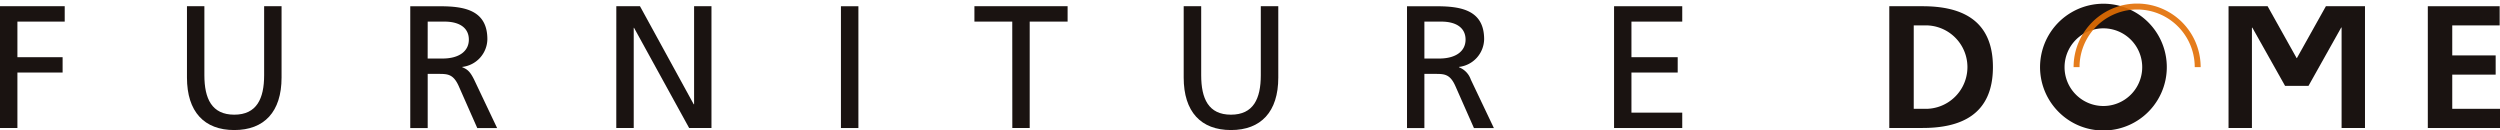
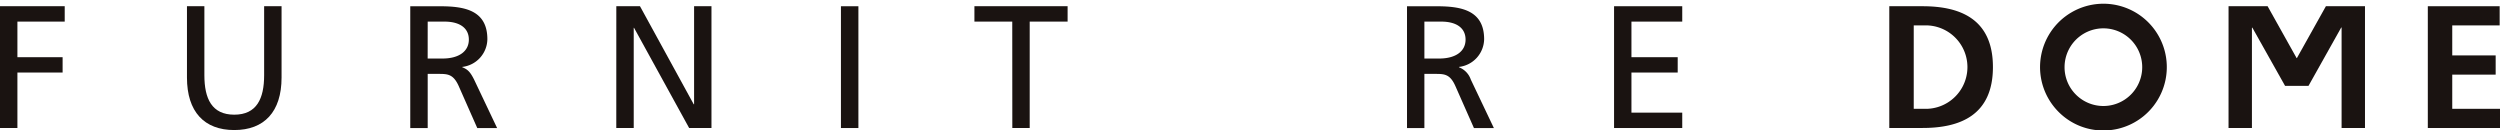
<svg xmlns="http://www.w3.org/2000/svg" width="374" height="19.521" viewBox="0 0 374 19.521">
  <defs>
    <clipPath id="a">
-       <rect width="20.429" height="10.816" fill="none" />
-     </clipPath>
+       </clipPath>
    <clipPath id="b">
      <rect width="19.01" height="9.499" fill="none" />
    </clipPath>
  </defs>
  <g transform="translate(0)">
    <path d="M220.975,288.2h9.681v2.3h-7.076v5.325h6.762v2.294h-6.762v8.3h-2.605Z" transform="translate(-220.975 -287.268)" fill="#1a1311" />
    <path d="M265.037,298.872c0,5.119-2.592,7.851-7.077,7.851s-7.075-2.732-7.075-7.851V288.2h2.605v10.324c0,3.5,1.109,5.9,4.47,5.9s4.47-2.4,4.47-5.9V288.2h2.607Z" transform="translate(-222.915 -287.268)" fill="#1a1311" />
    <path d="M289.215,290.5h2.5c2.405,0,3.657,1.044,3.657,2.691,0,1.738-1.462,2.833-3.941,2.833h-2.221Zm-2.608,15.923h2.608v-8.1h1.572c1.37,0,2.24,0,3.051,1.782l2.792,6.318h2.97l-3.442-7.246c-.569-1.138-.961-1.534-1.767-1.846v-.053a4.242,4.242,0,0,0,3.751-4.146c0-4.356-3.467-4.926-7.064-4.926h-4.471Z" transform="translate(-225.232 -287.268)" fill="#1a1311" />
    <path d="M319.571,288.2h3.542l8.035,14.667h.058V288.2h2.6V306.42h-3.339l-8.245-14.992h-.046V306.42h-2.609Z" transform="translate(-227.37 -287.268)" fill="#1a1311" />
    <rect width="2.612" height="18.218" transform="translate(125.804 0.935)" fill="#1a1311" />
    <path d="M382.52,290.5h-5.661v-2.3H390.8v2.3h-5.671V306.42h-2.6Z" transform="translate(-231.086 -287.268)" fill="#1a1311" />
-     <path d="M424.489,298.872c0,5.119-2.589,7.851-7.081,7.851s-7.071-2.732-7.071-7.851V288.2h2.618v10.324c0,3.5,1.087,5.9,4.452,5.9s4.466-2.4,4.466-5.9V288.2h2.615Z" transform="translate(-233.257 -287.268)" fill="#1a1311" />
    <path d="M448.662,290.5h2.509c2.413,0,3.652,1.044,3.652,2.691,0,1.738-1.46,2.833-3.943,2.833h-2.217Zm-2.6,15.923h2.6v-8.1h1.573c1.384,0,2.243,0,3.047,1.782l2.793,6.318h2.982l-3.448-7.246a3.024,3.024,0,0,0-1.772-1.846v-.053a4.247,4.247,0,0,0,3.763-4.146c0-4.356-3.482-4.926-7.075-4.926h-4.463Z" transform="translate(-235.574 -287.268)" fill="#1a1311" />
    <path d="M479.186,288.2h10.2v2.3h-7.6v5.325h6.919v2.294h-6.919v6h7.6v2.3h-10.2Z" transform="translate(-237.722 -287.268)" fill="#1a1311" />
    <path d="M523.216,288.2H528.2c5.586,0,10.52,1.882,10.52,9.1s-4.935,9.112-10.52,9.112h-4.985Zm3.657,15.346h2.039a6.244,6.244,0,0,0,0-12.478h-2.039Z" transform="translate(-240.578 -287.268)" fill="#1a1311" />
    <path d="M577.49,288.2h5.844l4.336,7.755h.045l4.337-7.755H597.9V306.42h-3.5V291.382h-.053l-4.9,8.735h-3.5l-4.911-8.735-.049.055V306.42h-3.5Z" transform="translate(-244.098 -287.268)" fill="#1a1311" />
    <path d="M609.366,288.2h10.748v2.868h-7.092v4.49h6.494v2.874h-6.494v5.114h7.144v2.872h-10.8Z" transform="translate(-246.165 -287.268)" fill="#1a1311" />
    <path d="M556.821,306.762a9.481,9.481,0,1,0-6.708-2.775,9.405,9.405,0,0,0,6.708,2.775M551,297.281a5.809,5.809,0,1,1,1.7,4.116,5.786,5.786,0,0,1-1.7-4.116" transform="translate(-242.142 -287.242)" fill="#1a1311" />
    <g transform="translate(309.266 0)" opacity="0.9" style="isolation:isolate">
      <g clip-path="url(#a)">
        <g transform="translate(0.945 0.539)">
          <g clip-path="url(#b)">
            <path d="M552.7,297.279h.889a8.616,8.616,0,0,1,17.233,0h.886a9.5,9.5,0,0,0-19.009,0" transform="translate(-552.701 -287.779)" fill="#e26e02" />
          </g>
        </g>
      </g>
    </g>
  </g>
</svg>